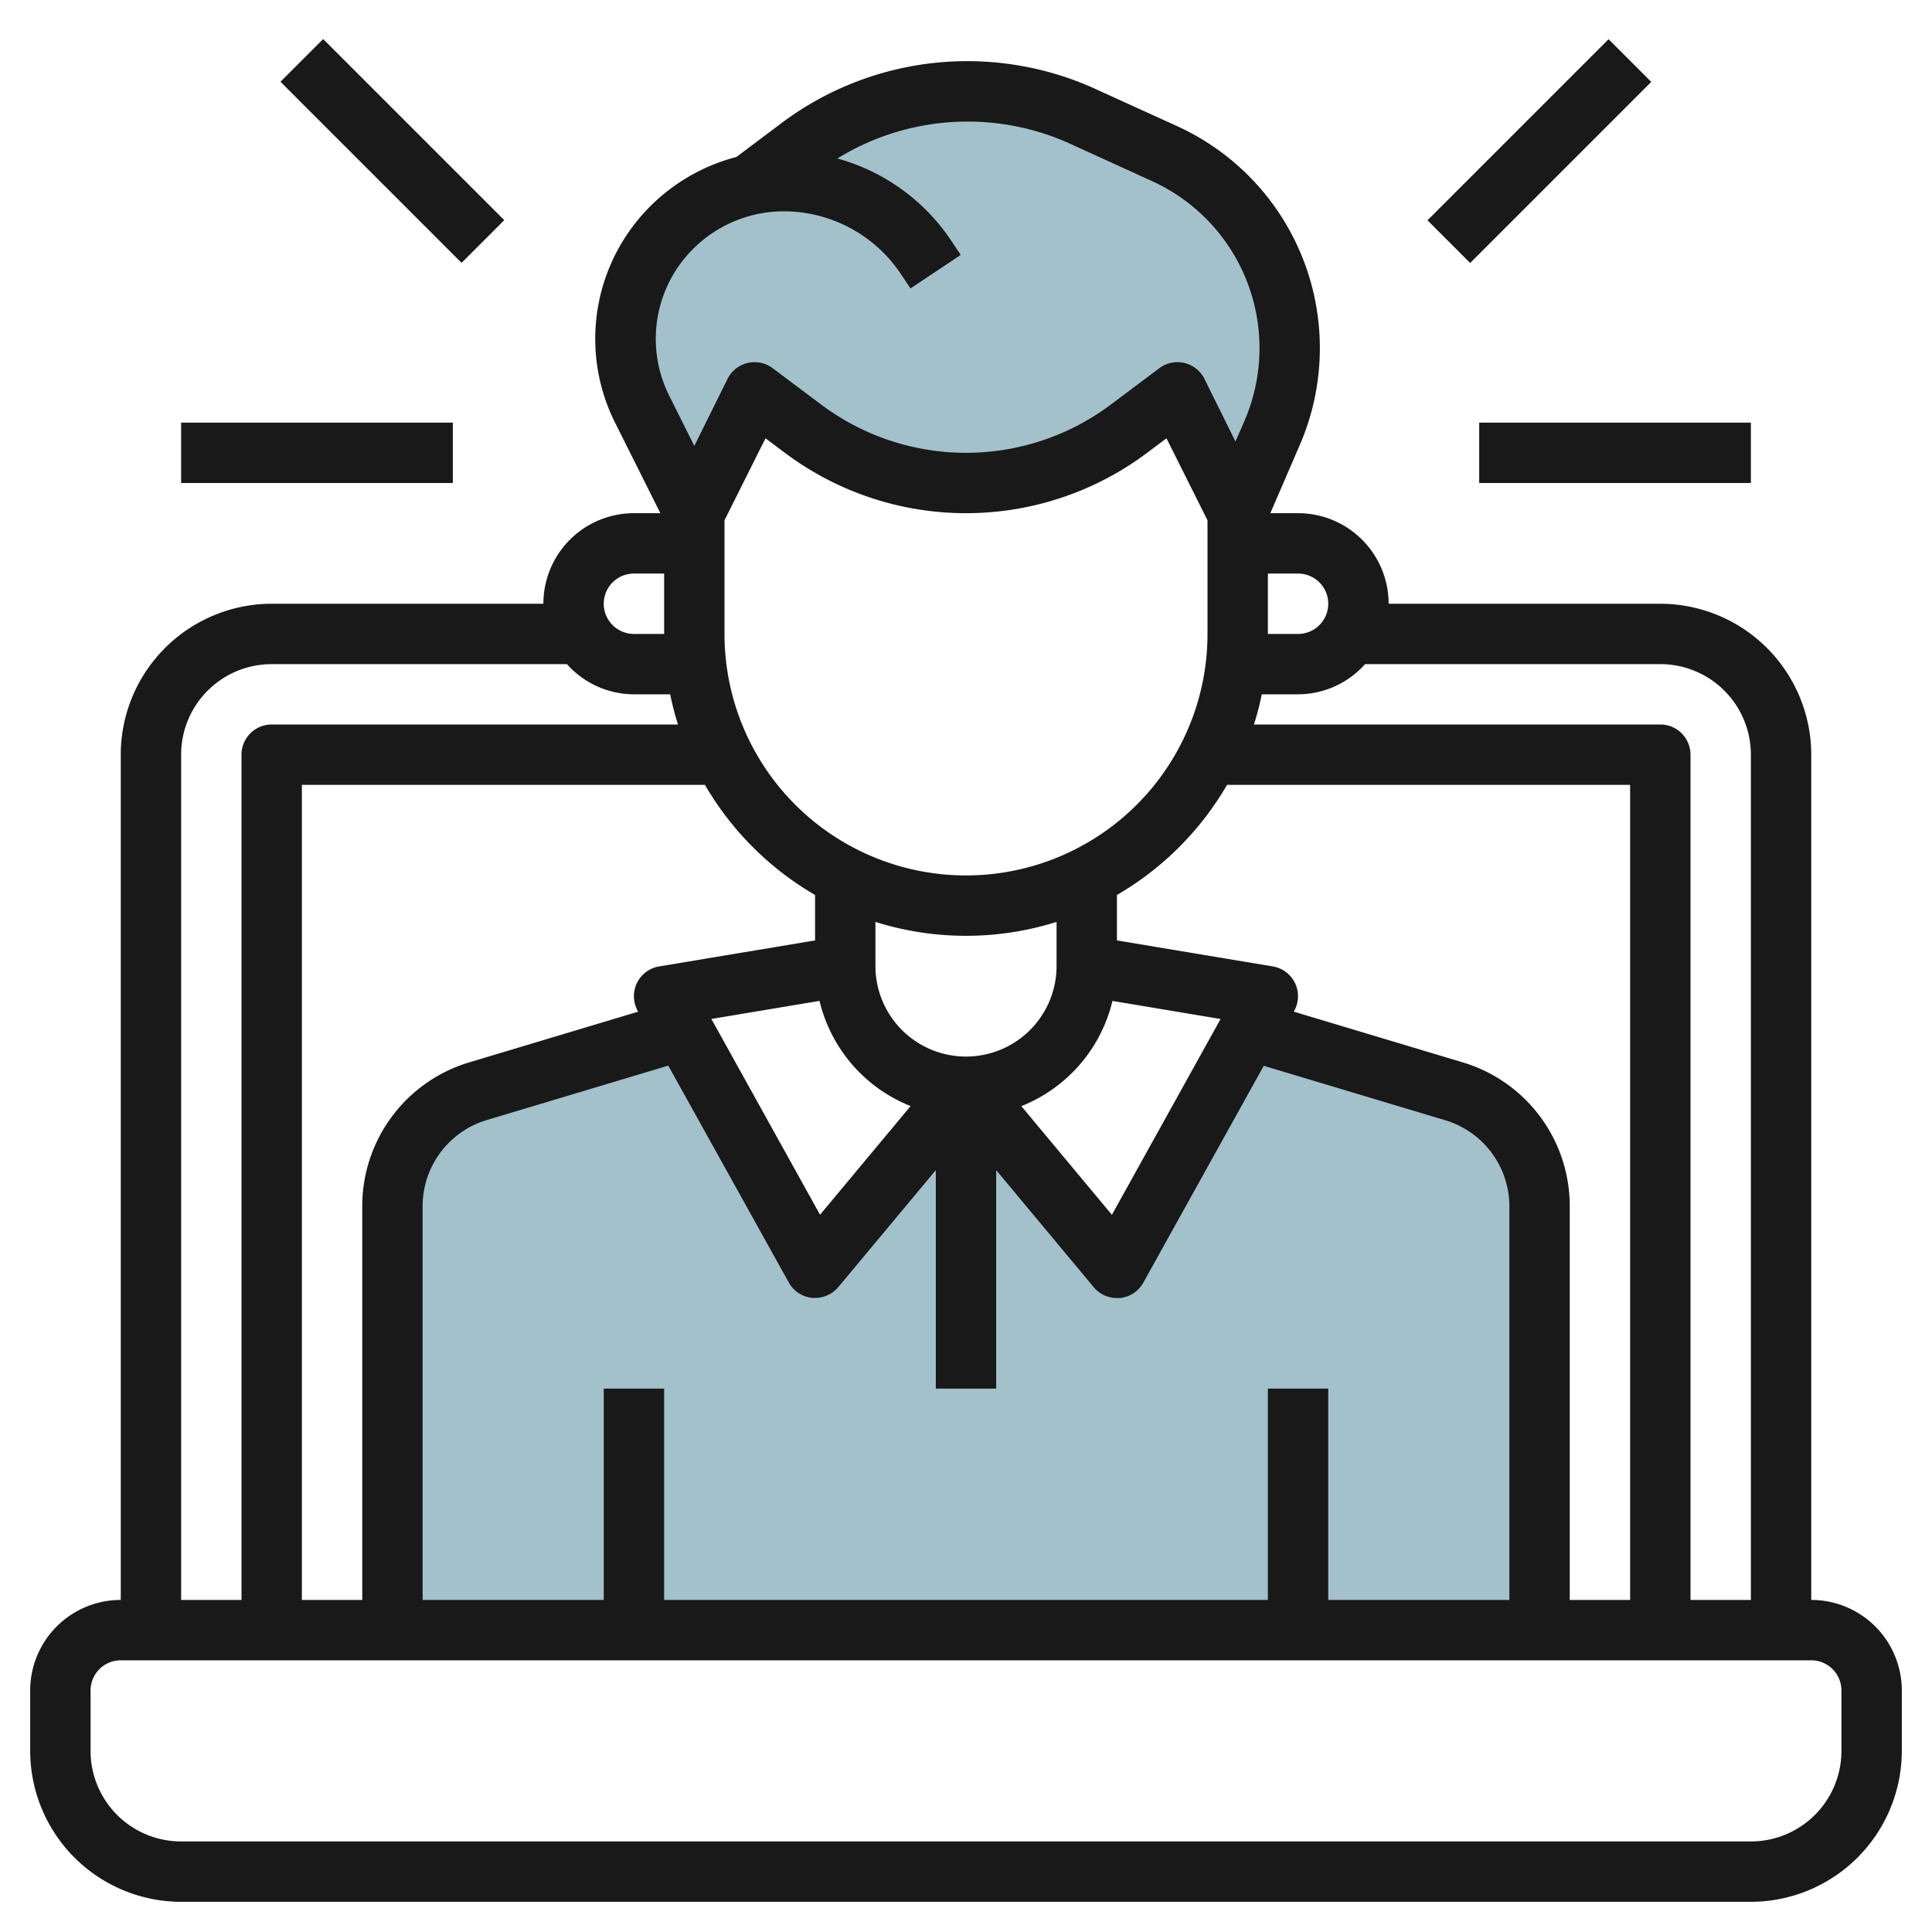
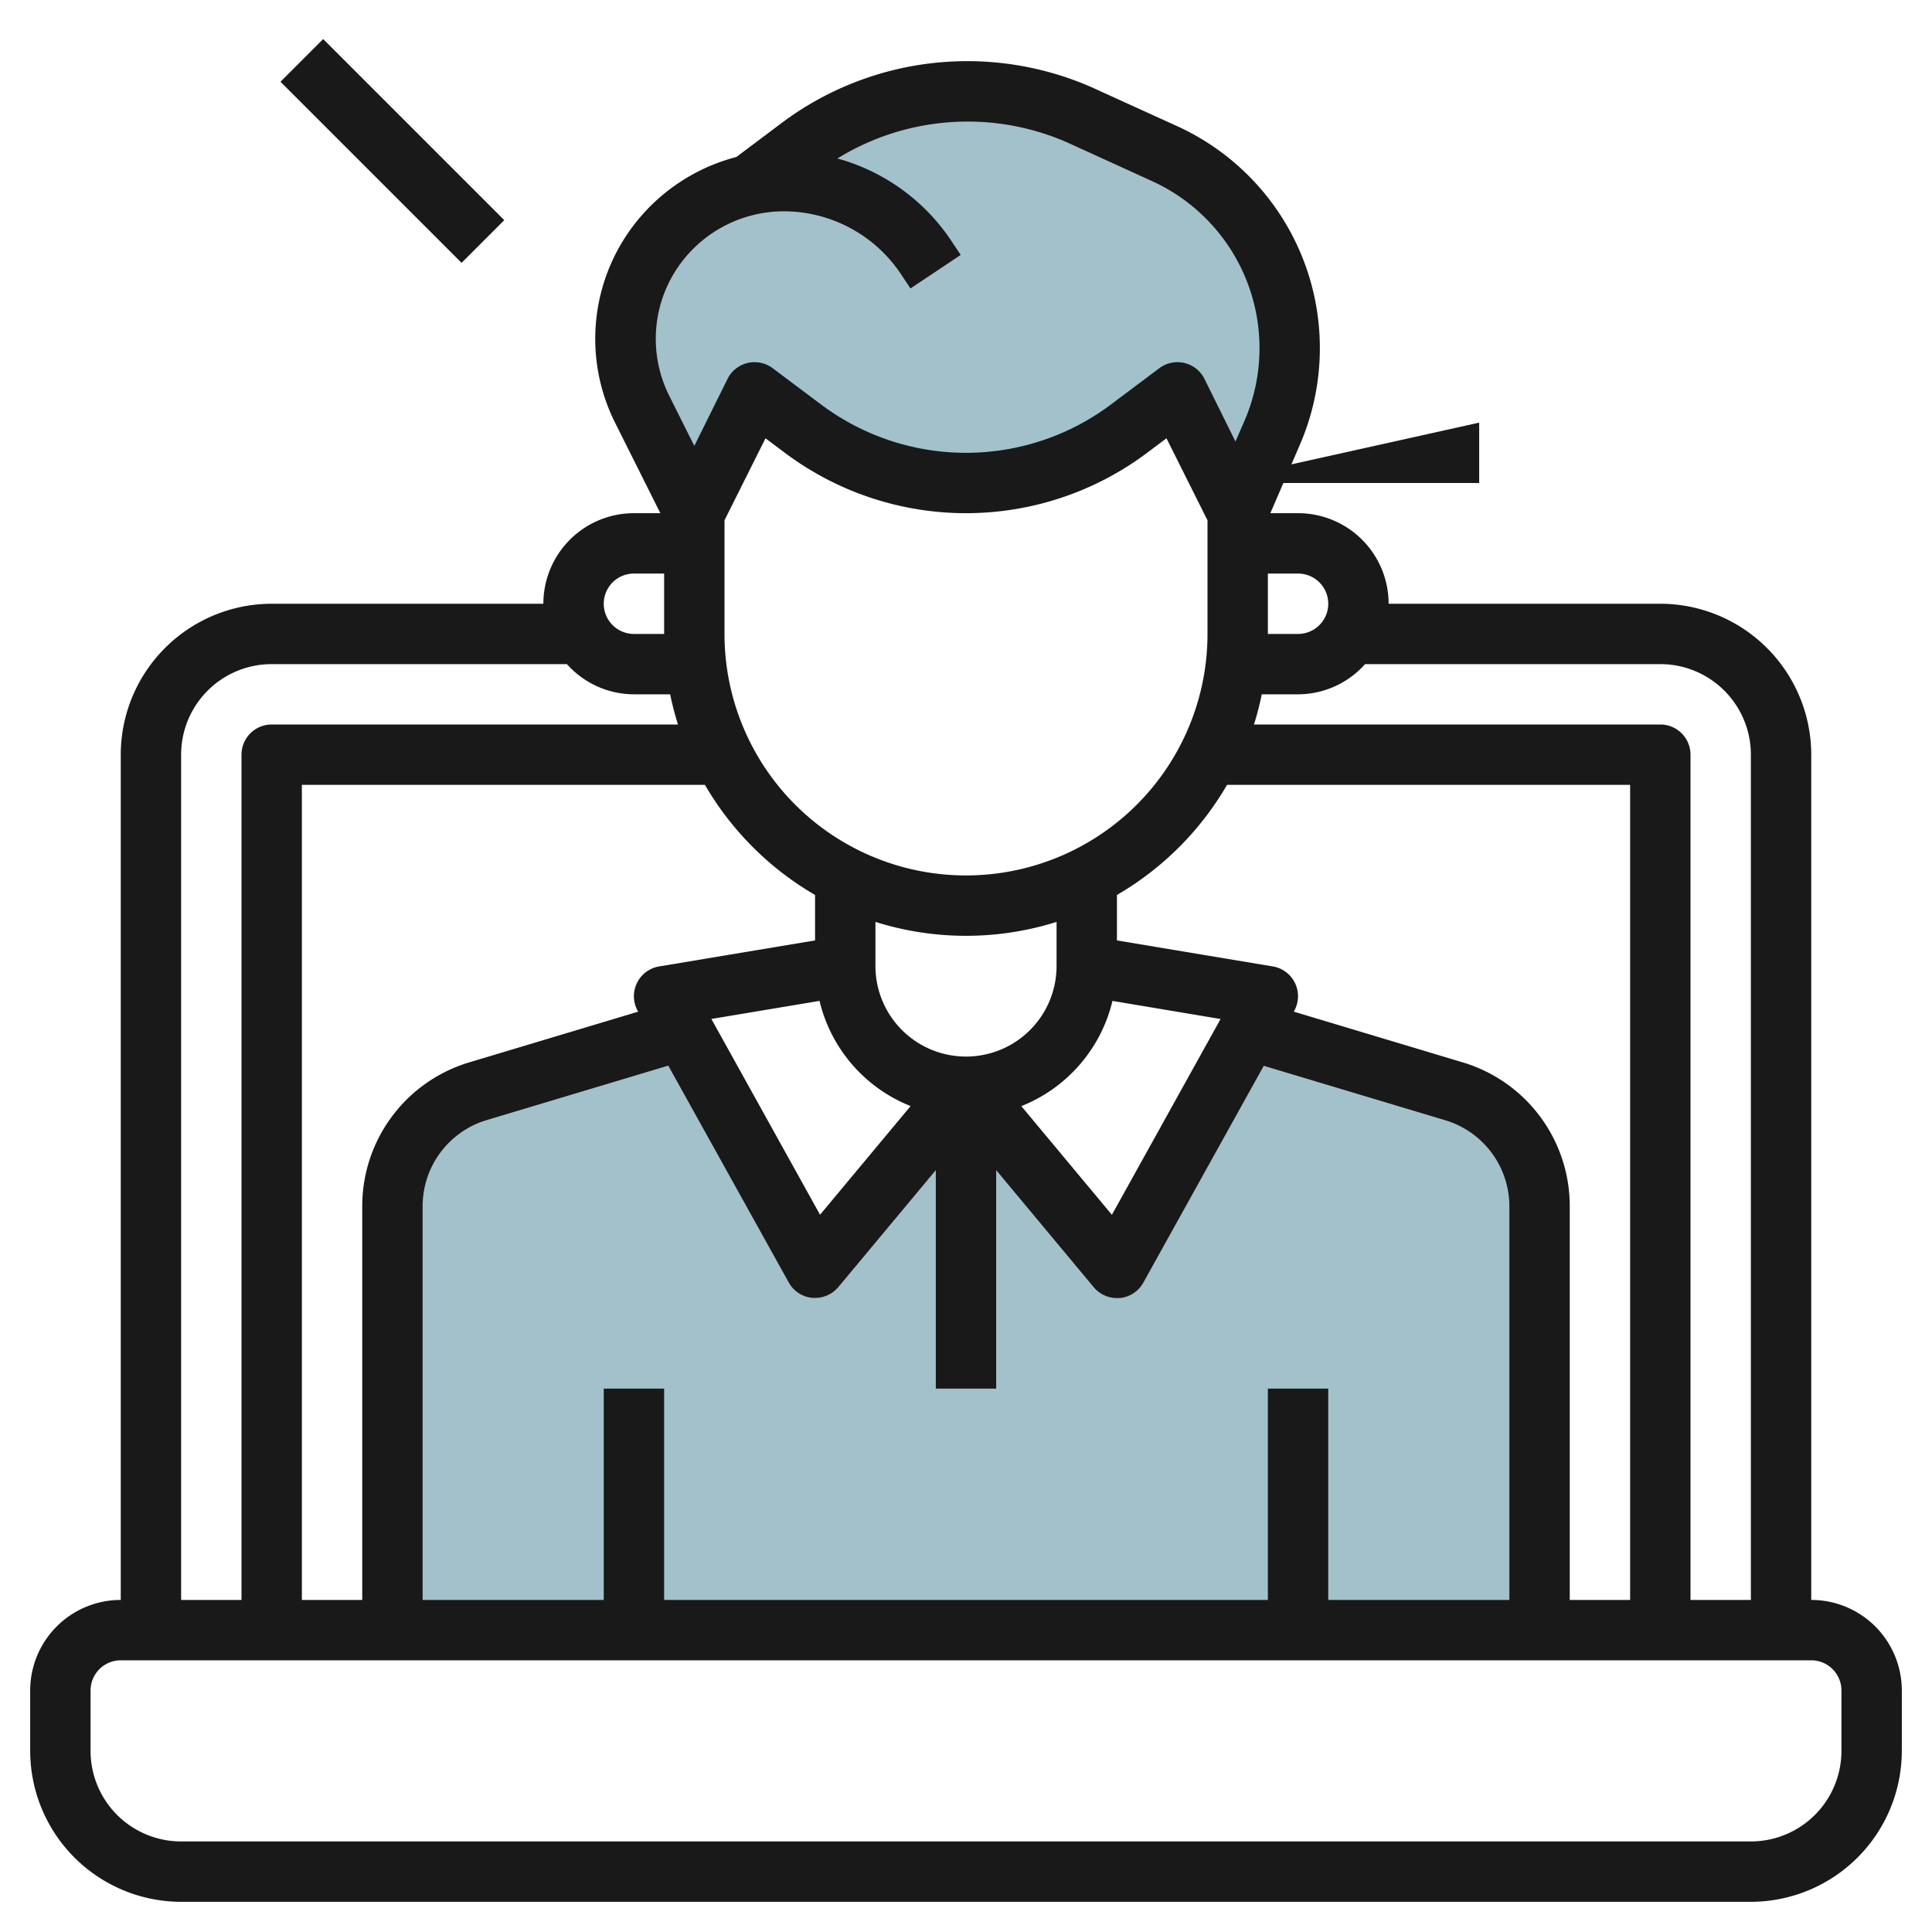
<svg xmlns="http://www.w3.org/2000/svg" id="Layer_3" height="512" viewBox="0 0 64 64" width="512" data-name="Layer 3">
  <path d="m41.381 34.113 6.769 2.032a4 4 0 0 1 2.85 3.831v14.024h-38v-14.024a4 4 0 0 1 2.85-3.831l6.767-2.032 4.383 7.887 5-6 5 6z" fill="#a3c1ca" />
  <path d="m24.812 6.126 1.758-1.309a9.091 9.091 0 0 1 5.452-1.817 9.089 9.089 0 0 1 3.765.817l2.791 1.271a7.08 7.08 0 0 1 3.136 2.8 7.08 7.08 0 0 1 .43 6.445l-1.151 2.667h.007l-2-4-1.6 1.2a9 9 0 0 1 -5.4 1.8 9 9 0 0 1 -5.4-1.8l-1.6-1.2-2 4h-.007l-1.716-3.433a5.226 5.226 0 0 1 .193-5.028 5.229 5.229 0 0 1 3.342-2.413z" fill="#a3c1ca" />
  <g fill="#191919">
    <path d="m12 .757h2v8.485h-2z" transform="matrix(.707 -.707 .707 .707 .272 10.657)" />
-     <path d="m6 14h9v2h-9z" />
-     <path d="m46.757 4h8.485v2h-8.485z" transform="matrix(.707 -.707 .707 .707 11.402 37.527)" />
-     <path d="m49 14h9v2h-9z" />
+     <path d="m49 14v2h-9z" />
    <path d="m60 53v-28a5.006 5.006 0 0 0 -5-5h-9a3 3 0 0 0 -3-3h-.918l.98-2.271a8.079 8.079 0 0 0 -4.07-10.551l-2.792-1.271a10.252 10.252 0 0 0 -10.23 1.11l-1.576 1.183a6.266 6.266 0 0 0 -3.784 2.821 6.2 6.2 0 0 0 -.23 5.991l1.495 2.988h-.875a3 3 0 0 0 -3 3h-9a5.006 5.006 0 0 0 -5 5v28a3 3 0 0 0 -3 3v2a5.006 5.006 0 0 0 5 5h52a5.006 5.006 0 0 0 5-5v-2a3 3 0 0 0 -3-3zm-5-31a3 3 0 0 1 3 3v28h-2v-28a1 1 0 0 0 -1-1h-13.461a9.84 9.84 0 0 0 .259-1h1.202a2.985 2.985 0 0 0 2.22-1zm-13 24v7h-20v-7h-2v7h-6v-13.024a2.979 2.979 0 0 1 2.137-2.876l6-1.8 3.992 7.184a1 1 0 0 0 .78.51h.094a1 1 0 0 0 .769-.36l3.228-3.872v7.238h2v-7.238l3.231 3.878a1 1 0 0 0 .769.36h.094a1 1 0 0 0 .78-.511l3.99-7.183 6 1.8a2.981 2.981 0 0 1 2.136 2.87v13.024h-6v-7zm-15-16.353v1.506l-5.165.861a1 1 0 0 0 -.71 1.472l.015.027-5.578 1.674a4.97 4.97 0 0 0 -3.562 4.789v13.024h-2v-27h13.353a10.058 10.058 0 0 0 3.647 3.647zm13-8.647a8 8 0 0 1 -16 0v-3.764l1.358-2.717.642.481a10 10 0 0 0 12 0l.641-.481 1.359 2.717zm-12.852 12.156a5 5 0 0 0 3.017 3.484l-3 3.6-3.6-6.486zm9.7 0 3.585.6-3.6 6.486-3-3.6a5.006 5.006 0 0 0 3.019-3.486zm-1.848-1.156a3 3 0 0 1 -6 0v-1.461a9.992 9.992 0 0 0 6 0zm13.437 3.187-5.579-1.675.015-.027a1 1 0 0 0 -.71-1.471l-5.163-.861v-1.506a10.058 10.058 0 0 0 3.647-3.647h13.353v27h-2v-13.024a4.97 4.97 0 0 0 -3.563-4.789zm-4.437-15.187a1 1 0 0 1 -1 1h-1v-2h1a1 1 0 0 1 1 1zm-21.673-10.947a4.254 4.254 0 0 1 3.627-2.053 4.668 4.668 0 0 1 3.893 2.084l.314.471 1.664-1.11-.314-.471a6.658 6.658 0 0 0 -3.771-2.724 8.221 8.221 0 0 1 7.633-.523l2.791 1.273a6.08 6.08 0 0 1 3.062 7.939l-.3.686-1.026-2.072a1 1 0 0 0 -1.5-.353l-1.6 1.2a8 8 0 0 1 -9.6 0l-1.6-1.2a1 1 0 0 0 -1.5.353l-1.1 2.218-.825-1.65a4.211 4.211 0 0 1 .152-4.068zm-1.327 9.947h1v2h-1a1 1 0 0 1 0-2zm-15 6a3 3 0 0 1 3-3h9.78a2.985 2.985 0 0 0 2.22 1h1.2a9.84 9.84 0 0 0 .259 1h-13.459a1 1 0 0 0 -1 1v28h-2zm55 33a3 3 0 0 1 -3 3h-52a3 3 0 0 1 -3-3v-2a1 1 0 0 1 1-1h56a1 1 0 0 1 1 1z" />
  </g>
</svg>